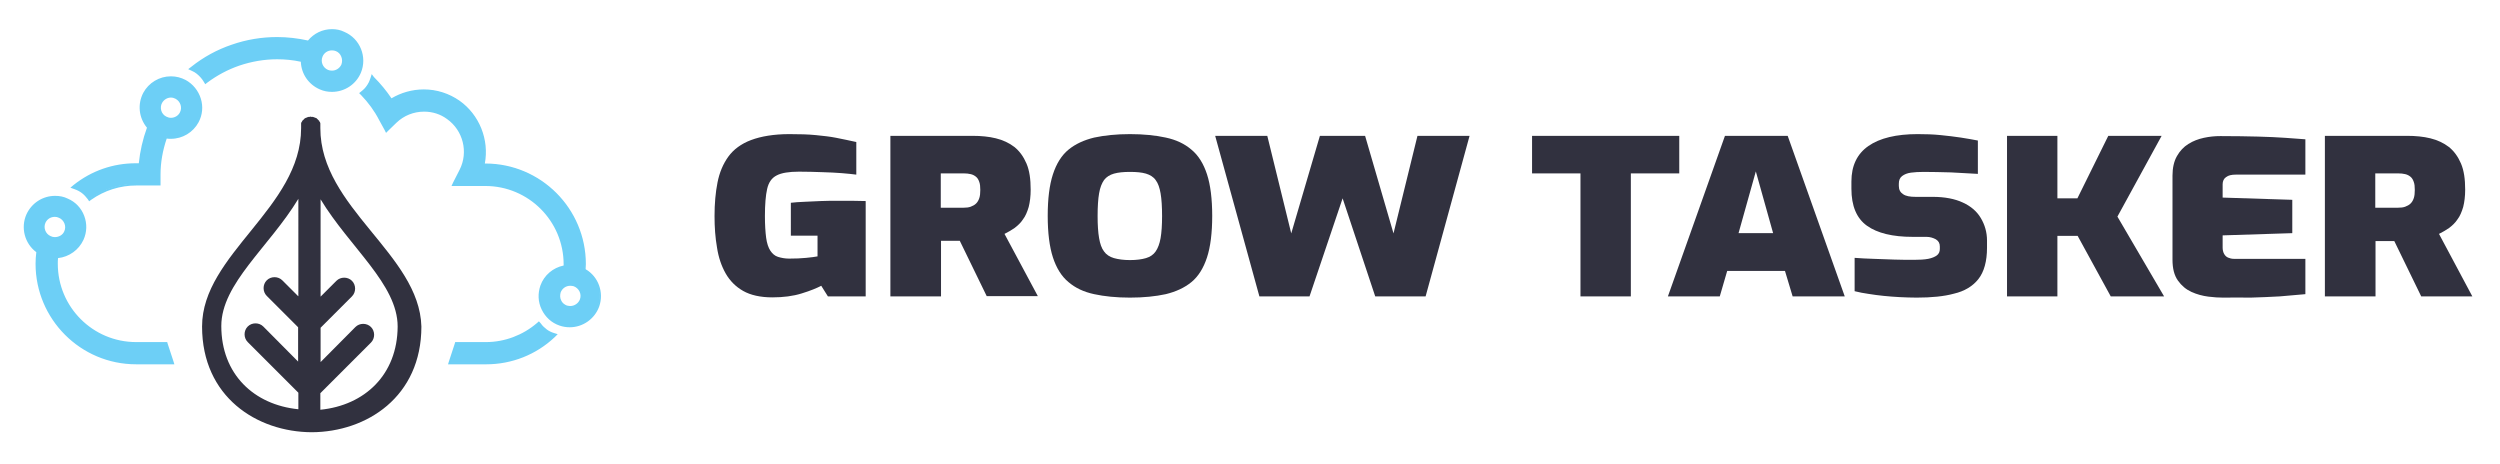
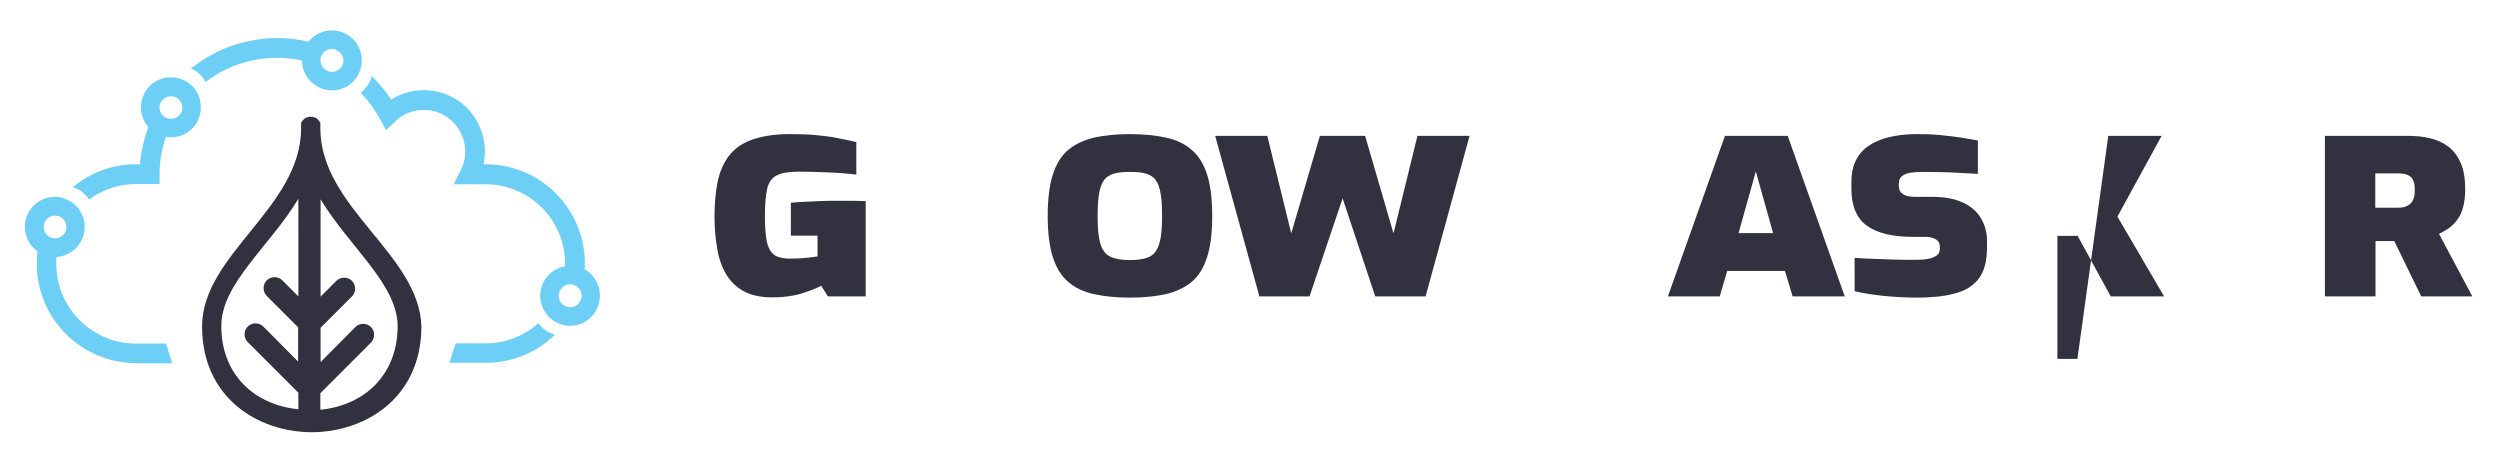
<svg xmlns="http://www.w3.org/2000/svg" version="1.1" id="Layer_1" x="0px" y="0px" viewBox="0 0 1012.2 187.8" enable-background="new 0 0 1012.2 187.8" xml:space="preserve">
  <g id="XMLID_179_">
    <g id="XMLID_351_">
      <path id="XMLID_374_" fill="#31313F" d="M312.7,120.4c-4.8,0-8.8-0.9-11.8-2.6c-3-1.7-5.4-4.1-7.1-7.1c-1.7-3-2.9-6.5-3.5-10.5    c-0.7-4-1-8.2-1-12.7c0-5,0.4-9.6,1.2-13.6c0.8-4.1,2.3-7.6,4.4-10.5c2.1-2.9,5.2-5.2,9.2-6.7s9.2-2.4,15.5-2.4    c4.1,0,7.7,0.1,10.7,0.4c3,0.3,5.8,0.6,8.3,1.1c2.6,0.5,5.3,1.1,8.1,1.7v13.2c-1.5-0.2-3.5-0.4-5.9-0.6c-2.4-0.2-5-0.3-8-0.4    c-2.9-0.1-6.1-0.2-9.3-0.2c-4.1,0-7.1,0.5-9,1.5c-2,1-3.3,2.8-3.9,5.5c-0.6,2.6-0.9,6.3-0.9,11c0,3.6,0.2,6.5,0.5,8.8    c0.3,2.2,0.9,4,1.7,5.2c0.8,1.2,1.8,2.1,3.1,2.5s2.8,0.7,4.5,0.7c2.6,0,4.9-0.1,6.9-0.3c2-0.2,3.6-0.4,4.6-0.6v-8.4h-10.8V82.1    c1.5-0.2,3.4-0.3,5.5-0.4c2.1-0.1,4.3-0.2,6.6-0.3c2.3-0.1,4.4-0.1,6.2-0.1c2.5,0,4.7,0,6.7,0c1.9,0,3.7,0.1,5.3,0.1V120h-15.3    l-2.7-4.3c-1.7,0.9-4.3,2-7.9,3.1C321.1,119.9,317.1,120.4,312.7,120.4z" />
-       <path id="XMLID_371_" fill="#31313F" d="M360.5,120V55h33.3c3.4,0,6.6,0.3,9.4,1c2.9,0.7,5.4,1.9,7.5,3.5c2.1,1.7,3.7,3.9,4.9,6.7    c1.2,2.8,1.7,6.3,1.7,10.6c0,2.7-0.3,5-0.8,7c-0.6,2-1.3,3.7-2.3,5c-0.9,1.4-2.1,2.5-3.4,3.5c-1.3,0.9-2.7,1.7-4.1,2.4l13.5,25.2    h-20.7l-10.9-22.4c-0.6,0-1.3,0-1.9,0c-0.7,0-1.3,0-1.9,0c-0.6,0-1.3,0-1.9,0c-0.7,0-1.3,0-1.9,0V120H360.5z M380.9,84.1h9.2    c1.1,0,2.1-0.1,2.9-0.4c0.8-0.3,1.6-0.7,2.2-1.3c0.6-0.6,1-1.3,1.3-2.2c0.3-0.9,0.4-2,0.4-3.3c0-1.3-0.1-2.4-0.4-3.2    c-0.3-0.9-0.7-1.6-1.3-2.1c-0.6-0.5-1.3-0.9-2.2-1.1c-0.8-0.2-1.8-0.3-2.9-0.3h-9.2V84.1z" />
      <path id="XMLID_368_" fill="#31313F" d="M457.5,120.5c-5.5,0-10.4-0.5-14.5-1.4c-4.2-0.9-7.6-2.5-10.4-4.9    c-2.8-2.3-4.9-5.7-6.3-10c-1.4-4.3-2.1-10-2.1-16.8c0-6.9,0.7-12.5,2.1-16.8c1.4-4.3,3.5-7.7,6.3-10c2.8-2.3,6.3-3.9,10.4-4.9    c4.2-0.9,9-1.4,14.5-1.4c5.5,0,10.4,0.5,14.5,1.4c4.2,0.9,7.6,2.5,10.4,4.9c2.8,2.3,4.9,5.7,6.3,10c1.4,4.3,2.1,10,2.1,16.8    c0,6.9-0.7,12.5-2.1,16.8c-1.4,4.3-3.5,7.7-6.3,10c-2.8,2.3-6.3,3.9-10.4,4.9C467.9,120,463,120.5,457.5,120.5z M457.5,105.3    c2.7,0,4.8-0.3,6.5-0.8c1.7-0.5,3-1.4,3.9-2.7c0.9-1.3,1.6-3.1,2-5.4c0.4-2.3,0.6-5.3,0.6-8.9c0-3.8-0.2-6.9-0.6-9.2    c-0.4-2.3-1-4.1-2-5.4c-0.9-1.3-2.3-2.1-3.9-2.6c-1.7-0.5-3.8-0.7-6.5-0.7c-2.6,0-4.7,0.2-6.5,0.7c-1.7,0.5-3,1.3-4,2.6    c-0.9,1.3-1.6,3-2,5.4c-0.4,2.3-0.6,5.4-0.6,9.2c0,3.6,0.2,6.6,0.6,8.9c0.4,2.3,1,4.1,2,5.4c0.9,1.3,2.3,2.2,4,2.7    C452.8,105,454.9,105.3,457.5,105.3z" />
      <path id="XMLID_366_" fill="#31313F" d="M509.9,120L492,55h21.1l9.7,39.5L534.4,55h18.3l11.5,39.5l9.7-39.5H595l-17.8,65h-20.4    l-13.2-39.7L530.2,120H509.9z" />
-       <path id="XMLID_364_" fill="#31313F" d="M639.9,120V70.2h-19.6V55h59.6v15.2h-19.6V120H639.9z" />
      <path id="XMLID_361_" fill="#31313F" d="M675.3,120l23.1-65h25.4l23.1,65h-21.1l-3.1-10.3h-23.4l-3,10.3H675.3z M703.9,94.4h14    l-7-25L703.9,94.4z" />
      <path id="XMLID_359_" fill="#31313F" d="M776,120.5c-2.3,0-4.6-0.1-6.8-0.2c-2.2-0.1-4.4-0.3-6.5-0.5c-2.1-0.2-4.2-0.5-6.1-0.8    c-2-0.3-3.8-0.6-5.7-1.1v-13.5c2.4,0.2,4.9,0.3,7.7,0.4c2.8,0.1,5.6,0.2,8.4,0.3c2.8,0.1,5.5,0.1,7.9,0.1c2.3,0,4.2-0.1,5.8-0.4    c1.5-0.3,2.7-0.8,3.5-1.4c0.8-0.6,1.2-1.5,1.2-2.6v-1c0-1.3-0.5-2.2-1.6-2.9c-1.1-0.6-2.4-1-3.8-1h-5.6c-8.1,0-14.3-1.5-18.5-4.5    c-4.2-3-6.3-8-6.3-15v-2.9c0-6.4,2.3-11.2,6.9-14.4c4.6-3.2,11.3-4.8,19.9-4.8c3.3,0,6.4,0.1,9.3,0.4c2.9,0.3,5.6,0.6,8.2,1    c2.6,0.4,4.8,0.8,6.9,1.2v13.5c-3.2-0.2-6.8-0.4-10.9-0.6c-4-0.1-7.7-0.2-11-0.2c-2,0-3.7,0.1-5.2,0.3c-1.5,0.2-2.7,0.7-3.6,1.4    s-1.3,1.7-1.3,3.1v0.9c0,1.5,0.6,2.6,1.7,3.3c1.1,0.8,2.8,1.1,5.1,1.1h6.9c4.9,0,9,0.8,12.2,2.3c3.3,1.5,5.7,3.6,7.3,6.3    c1.6,2.7,2.5,5.7,2.5,9.1v2.9c0,5.5-1.2,9.8-3.5,12.7s-5.6,4.9-9.9,5.9C787.1,120,782,120.5,776,120.5z" />
-       <path id="XMLID_357_" fill="#31313F" d="M812.6,120V55H833v25.3h8.1L853.6,55h21.6l-17.9,32.7l18.9,32.3h-21.6l-13.4-24.5H833V120    H812.6z" />
-       <path id="XMLID_355_" fill="#31313F" d="M900.1,120.5c-1.7,0-3.7-0.1-6-0.4c-2.3-0.3-4.6-0.9-6.8-1.9c-2.2-1-4-2.5-5.5-4.6    c-1.5-2.1-2.2-4.9-2.2-8.5V71.1c0-3.1,0.6-5.8,1.8-7.9c1.2-2.1,2.7-3.7,4.6-4.9c1.9-1.2,4-2,6.3-2.5c2.3-0.5,4.5-0.7,6.7-0.7    c5.9,0,10.9,0.1,15.2,0.2c4.2,0.1,7.9,0.3,11,0.5c3.1,0.2,5.9,0.4,8.2,0.6v14.3h-28.1c-1.8,0-3.1,0.3-4,1    c-0.9,0.6-1.4,1.6-1.4,2.9v5.4l28.2,0.9v13.5l-28.2,0.9v4.9c0,1,0.2,1.9,0.6,2.6c0.4,0.7,0.9,1.2,1.6,1.5c0.7,0.3,1.5,0.5,2.3,0.5    h29v14.3c-3,0.3-6.4,0.6-10.3,0.9c-3.8,0.2-7.8,0.4-11.8,0.5C907.3,120.4,903.6,120.5,900.1,120.5z" />
+       <path id="XMLID_357_" fill="#31313F" d="M812.6,120H833v25.3h8.1L853.6,55h21.6l-17.9,32.7l18.9,32.3h-21.6l-13.4-24.5H833V120    H812.6z" />
      <path id="XMLID_352_" fill="#31313F" d="M941.3,120V55h33.3c3.4,0,6.6,0.3,9.4,1c2.9,0.7,5.4,1.9,7.5,3.5c2.1,1.7,3.7,3.9,4.9,6.7    c1.2,2.8,1.7,6.3,1.7,10.6c0,2.7-0.3,5-0.8,7c-0.6,2-1.3,3.7-2.3,5c-0.9,1.4-2.1,2.5-3.4,3.5c-1.3,0.9-2.7,1.7-4.1,2.4L1001,120    h-20.7l-10.9-22.4c-0.6,0-1.3,0-1.9,0c-0.7,0-1.3,0-1.9,0s-1.3,0-1.9,0c-0.7,0-1.3,0-1.9,0V120H941.3z M961.7,84.1h9.2    c1.1,0,2.1-0.1,2.9-0.4c0.8-0.3,1.6-0.7,2.2-1.3c0.6-0.6,1-1.3,1.3-2.2c0.3-0.9,0.4-2,0.4-3.3c0-1.3-0.1-2.4-0.4-3.2    c-0.3-0.9-0.7-1.6-1.3-2.1c-0.6-0.5-1.3-0.9-2.2-1.1c-0.8-0.2-1.8-0.3-2.9-0.3h-9.2V84.1z" />
    </g>
  </g>
  <g id="XMLID_127_">
    <g id="XMLID_220_">
      <path id="XMLID_221_" fill="#6DCFF6" d="M181.9,147l2.6-8h12.2c7.7,0,15.1-2.8,20.9-7.8l0.4-0.4l0.3,0.4c0.7,1,1.6,1.8,2.6,2.5    c0.9,0.7,1.9,1.2,3,1.5l0.8,0.3l-0.6,0.6c-7.5,7-17.2,10.8-27.4,10.8H181.9z M55.1,147c-22.2,0-40.2-18-40.2-40.2    c0-1.6,0.1-3.3,0.3-5c-4.7-3.4-6.4-9.6-4.1-14.9c2-4.4,6.3-7.2,11.1-7.2c1.7,0,3.4,0.4,4.9,1.1c6.1,2.7,8.9,9.9,6.1,16.1    c-1.8,4.1-5.8,6.8-10.3,7.2c-0.1,1-0.1,1.9-0.1,2.8c0,17.7,14.4,32.2,32.2,32.2h12.2l2.6,8H55.1z M22.3,87.3    c-1.8,0-3.5,1.1-4.2,2.7c-1,2.3,0,5.1,2.3,6.1c0.6,0.3,1.2,0.4,1.9,0.4c1.8,0,3.5-1.1,4.2-2.7c0.5-1.1,0.5-2.4,0.1-3.5    c-0.4-1.2-1.3-2.1-2.4-2.6C23.5,87.4,22.9,87.3,22.3,87.3z M230.9,131.9c-1.4,0-2.8-0.2-4.1-0.7c-6.3-2.3-9.6-9.2-7.4-15.5    c1.5-4.2,5.1-7.2,9.4-7.9c0-0.3,0-0.6,0-1c0-17.7-14.4-32.2-32.2-32.2h-12.9l2.9-5.8c3.7-7.3,1.4-16.4-5.3-21.2    c-2.8-2-6.2-3.1-9.6-3.1c-4.4,0-8.5,1.6-11.6,4.6l-3.8,3.6l-2.5-4.6c-2-3.7-4.5-7.1-7.4-10.2l-0.4-0.4l0.4-0.3    c1-0.8,1.8-1.7,2.5-2.7c0.6-0.9,1.1-1.9,1.4-2.9l0.2-0.8l0.6,0.6c2.7,2.7,5.2,5.7,7.3,8.9c3.9-2.5,8.5-3.8,13.3-3.8    c5.1,0,10,1.6,14.2,4.5c8,5.7,12,15.9,9.9,25.5h0.8c22.2,0,40.2,18,40.2,40.2c0,0.7,0,1.5-0.1,2.3c5.1,2.9,7.5,9.1,5.5,14.7    C240.6,128.6,236,131.9,230.9,131.9C230.9,131.9,230.9,131.9,230.9,131.9z M230.9,115.1c-2,0-3.7,1.2-4.4,3.1    c-0.9,2.4,0.4,5.1,2.8,5.9c0.5,0.2,1,0.3,1.5,0.3c2,0,3.7-1.2,4.4-3.1c0.9-2.4-0.4-5.1-2.8-5.9C232,115.2,231.4,115.1,230.9,115.1    z M35.8,80.4c-0.7-1-1.5-1.8-2.4-2.6c-0.9-0.7-2-1.3-3.1-1.7l-0.8-0.3l0.7-0.6c7.2-5.7,15.8-8.7,24.9-8.7h1.6    c0.4-5.1,1.5-10.1,3.4-15c-3.3-3.8-4-9.3-1.6-13.8c2.1-4,6.2-6.4,10.7-6.4c2,0,4,0.5,5.7,1.4c2.9,1.5,5,4.1,5.9,7.2    c0.9,3.1,0.6,6.4-0.9,9.3c-2.1,4-6.2,6.4-10.7,6.4c0,0,0,0,0,0c-0.7,0-1.3-0.1-2-0.2c-1.7,4.9-2.6,10-2.6,15.1l0,4h-9.4    c-6.7,0-13.1,2-18.6,5.9l-0.4,0.3L35.8,80.4z M69.2,39c-1.7,0-3.3,0.9-4.1,2.4c-0.6,1.1-0.7,2.3-0.3,3.5c0.4,1.2,1.2,2.2,2.2,2.7    c0.7,0.4,1.4,0.5,2.2,0.5c1.7,0,3.3-0.9,4.1-2.4c0.6-1.1,0.7-2.3,0.3-3.5c-0.4-1.2-1.2-2.2-2.2-2.7C70.7,39.1,70,39,69.2,39z     M134.4,36.6c-1.6,0-3.2-0.3-4.7-1c-4.5-1.9-7.4-6.2-7.4-11.1c-3.3-0.7-6.7-1.1-10.1-1.1c-5.3,0-10.5,0.9-15.6,2.6    c-4.7,1.6-9,3.9-12.9,6.9l-0.5,0.3l-0.3-0.5c-0.7-1.3-1.7-2.5-2.9-3.4c-0.6-0.5-1.3-0.9-2-1.2l-0.7-0.3l0.6-0.5    c4.9-3.8,10.3-6.8,16.1-8.8c5.9-2,12-3.1,18.2-3.1c4.3,0,8.6,0.5,12.7,1.5c2.3-2.9,5.8-4.6,9.5-4.6c1.6,0,3.2,0.3,4.7,1    c3,1.3,5.3,3.6,6.5,6.6c1.2,3,1.2,6.3-0.1,9.3C143.7,33.7,139.3,36.6,134.4,36.6C134.4,36.6,134.4,36.6,134.4,36.6z M134.4,19.8    c-1.9,0-3.5,1.1-4.3,2.8c-1,2.3,0.1,5.1,2.5,6.1c0.6,0.2,1.2,0.4,1.8,0.4c1.9,0,3.5-1.1,4.3-2.8c0.5-1.1,0.5-2.4,0-3.5    c-0.5-1.1-1.3-2-2.5-2.5C135.6,19.9,135,19.8,134.4,19.8z" />
    </g>
    <g id="XMLID_200_">
-       <path id="XMLID_201_" fill="#6DCFF6" d="M134.4,12.8c1.5,0,3,0.3,4.5,0.9c5.9,2.5,8.7,9.4,6.2,15.3c-1.9,4.4-6.2,7.1-10.8,7.1    c-1.5,0-3.1-0.3-4.5-0.9c-4.5-1.9-7.2-6.4-7.1-11c-3.4-0.8-7-1.2-10.6-1.2c-5.3,0-10.6,0.9-15.7,2.7c-4.8,1.7-9.2,4-13.1,7    c-0.7-1.3-1.8-2.6-3.1-3.6c-0.7-0.5-1.4-1-2.1-1.3c4.7-3.7,10.1-6.7,16-8.7c5.8-2,11.9-3.1,18-3.1c4.4,0,8.7,0.5,12.9,1.5    C127.3,14.5,130.8,12.8,134.4,12.8 M134.4,29.6c2,0,3.9-1.2,4.7-3.1c1.1-2.6-0.1-5.6-2.7-6.7c-0.7-0.3-1.3-0.4-2-0.4    c-2,0-3.9,1.2-4.7,3.1c-1.1,2.6,0.1,5.6,2.7,6.7C133,29.4,133.7,29.6,134.4,29.6 M150.9,31.9c2.8,2.8,5.3,5.9,7.5,9.2    c3.9-2.6,8.6-4,13.4-4c5,0,9.8,1.5,14,4.4c8.2,5.8,11.9,16.1,9.6,25.6h1.4c21.9,0,39.7,17.8,39.7,39.7c0,0.9,0,1.8-0.1,2.6    c5.1,2.7,7.5,8.7,5.6,14.2c-1.7,4.8-6.2,7.7-11,7.7c-1.3,0-2.6-0.2-3.9-0.7c-6.1-2.2-9.2-8.8-7.1-14.9c1.5-4.2,5.2-7.1,9.4-7.6    c0-0.5,0-0.9,0-1.4c0-18-14.7-32.7-32.7-32.7h-12.1l2.6-5.1c3.8-7.5,1.5-16.9-5.5-21.8c-2.9-2.1-6.3-3.2-9.9-3.2    c-4.5,0-8.7,1.7-11.9,4.8l-3.3,3.2l-2.2-4c-2.1-3.8-4.6-7.2-7.5-10.3c1-0.8,1.9-1.7,2.6-2.8C150.2,34,150.6,33,150.9,31.9     M230.9,124.9c2.1,0,4.1-1.3,4.8-3.4c0.9-2.7-0.4-5.6-3.1-6.5c-0.6-0.2-1.1-0.3-1.7-0.3c-2.1,0-4.1,1.3-4.8,3.4    c-0.9,2.7,0.4,5.6,3.1,6.5C229.8,124.8,230.3,124.9,230.9,124.9 M69.2,31.9c1.8,0,3.7,0.4,5.5,1.4c5.7,3,7.8,10.1,4.8,15.8    c-2.1,3.9-6.1,6.2-10.3,6.2c-0.8,0-1.6-0.1-2.3-0.2c-1.8,4.9-2.7,10.2-2.8,15.7l0,3.5h-8.9c-7,0-13.5,2.2-18.9,6    c-0.7-1-1.5-1.9-2.5-2.7c-1-0.8-2.1-1.4-3.2-1.8c6.8-5.4,15.3-8.6,24.6-8.6h2.1c0.4-5.4,1.6-10.7,3.5-15.6    c-3.3-3.5-4.1-8.9-1.8-13.4C61,34.2,65.1,31.9,69.2,31.9 M69.2,48.7c1.8,0,3.6-1,4.5-2.7c1.3-2.5,0.4-5.6-2.1-6.9    c-0.8-0.4-1.6-0.6-2.4-0.6c-1.8,0-3.6,1-4.5,2.7c-1.3,2.5-0.4,5.6,2.1,6.9C67.6,48.5,68.4,48.7,69.2,48.7 M22.3,80.3    c1.6,0,3.2,0.3,4.7,1c5.9,2.6,8.5,9.5,5.9,15.4c-1.9,4.2-6,6.7-10.3,6.9c-0.1,1.1-0.2,2.1-0.2,3.2c0,18,14.7,32.7,32.7,32.7h11.8    l2.3,7H55.1c-21.9,0-39.7-17.8-39.7-39.7c0-1.8,0.1-3.5,0.3-5.2c-4.6-3.1-6.5-9.2-4.1-14.4C13.5,82.8,17.8,80.3,22.3,80.3     M22.2,97c2,0,3.8-1.1,4.7-3c1.2-2.6,0-5.6-2.6-6.8c-0.7-0.3-1.4-0.4-2.1-0.4c-2,0-3.8,1.1-4.7,3c-1.2,2.6,0,5.6,2.6,6.8    C20.8,96.9,21.5,97,22.2,97 M218,131.6c0.7,1,1.6,1.9,2.7,2.7c1,0.7,2,1.2,3.1,1.6c-7.1,6.6-16.6,10.7-27.1,10.7h-14.1l2.3-7h11.8    C204.9,139.5,212.3,136.5,218,131.6 M134.4,11.8c-3.8,0-7.3,1.7-9.7,4.6c-4.1-0.9-8.3-1.4-12.5-1.4c-6.2,0-12.4,1-18.4,3.1    c-5.9,2-11.4,5-16.3,8.9l-1.3,1l1.5,0.7c0.7,0.3,1.4,0.7,2,1.2c1.1,0.9,2.1,2,2.8,3.2l0.6,1l0.9-0.7c3.9-2.9,8.2-5.2,12.8-6.8    c5-1.7,10.2-2.6,15.4-2.6c3.2,0,6.4,0.3,9.6,1c0.2,4.9,3.1,9.2,7.7,11.2c1.6,0.7,3.2,1,4.9,1c5.1,0,9.7-3,11.7-7.7    c2.7-6.4-0.3-13.9-6.7-16.6C137.8,12.1,136.1,11.8,134.4,11.8L134.4,11.8z M134.4,28.6c-0.6,0-1.1-0.1-1.6-0.3    c-2.1-0.9-3.1-3.3-2.2-5.4c0.6-1.5,2.1-2.5,3.8-2.5c0.6,0,1.1,0.1,1.6,0.3c1,0.4,1.8,1.2,2.2,2.3c0.4,1,0.4,2.1,0,3.2    C137.5,27.6,136.1,28.6,134.4,28.6L134.4,28.6z M150.5,30l-0.5,1.6c-0.3,1-0.7,1.9-1.3,2.8c-0.6,1-1.4,1.8-2.4,2.6l-0.9,0.7    l0.8,0.8c2.9,3,5.4,6.4,7.3,10.1l2.2,4l0.6,1.2l0.9-0.9l3.3-3.2c3-2.9,7-4.5,11.2-4.5c3.4,0,6.6,1,9.3,3    c6.5,4.6,8.7,13.4,5.1,20.5l-2.6,5.1l-0.7,1.5h1.6h12.1c17.5,0,31.7,14.2,31.7,31.7c0,0.2,0,0.4,0,0.5c-4.3,0.9-7.9,3.9-9.4,8.1    c-1.1,3.2-1,6.6,0.5,9.7c1.5,3.1,4,5.4,7.2,6.5c1.4,0.5,2.8,0.7,4.2,0.7c5.3,0,10.1-3.4,11.9-8.4c2-5.7-0.3-12.1-5.5-15.1    c0-0.7,0.1-1.4,0.1-2.1c0-22.4-18.2-40.7-40.7-40.7h-0.2c1.8-9.7-2.2-19.7-10.2-25.4c-4.3-3-9.3-4.6-14.5-4.6    c-4.7,0-9.2,1.3-13.1,3.6c-2.1-3.1-4.4-5.9-7.1-8.6L150.5,30L150.5,30z M230.9,123.9c-0.5,0-0.9-0.1-1.4-0.2    c-1-0.4-1.9-1.1-2.3-2.1c-0.5-1-0.5-2.1-0.2-3.2c0.6-1.6,2.1-2.7,3.9-2.7c0.5,0,0.9,0.1,1.4,0.2c2.1,0.8,3.3,3.1,2.5,5.3    C234.2,122.8,232.6,123.9,230.9,123.9L230.9,123.9z M69.2,30.9c-4.7,0-9,2.6-11.2,6.7c-2.4,4.6-1.8,10.1,1.5,14.1    c-1.7,4.7-2.8,9.5-3.3,14.4h-1.2c-9.2,0-17.9,3-25.2,8.8L28.5,76l1.7,0.6c1.1,0.4,2.1,0.9,3,1.6c0.9,0.7,1.6,1.5,2.3,2.4l0.6,0.9    l0.8-0.6c5.4-3.8,11.7-5.8,18.3-5.8H64h1l0-1l0-3.5c0-4.9,0.9-9.8,2.5-14.5c0.6,0.1,1.1,0.1,1.7,0.1c4.7,0,9-2.6,11.2-6.7    c1.6-3,1.9-6.4,0.9-9.6c-1-3.2-3.2-5.9-6.1-7.5C73.3,31.4,71.3,30.9,69.2,30.9L69.2,30.9z M69.2,47.7c-0.7,0-1.3-0.2-1.9-0.5    c-1-0.5-1.7-1.4-2-2.4c-0.3-1.1-0.2-2.2,0.3-3.1c0.7-1.3,2.1-2.2,3.6-2.2c0.7,0,1.3,0.2,1.9,0.5c2,1.1,2.8,3.6,1.7,5.6    C72.1,46.9,70.7,47.7,69.2,47.7L69.2,47.7z M22.3,79.3c-5,0-9.5,2.9-11.6,7.5c-2.4,5.4-0.7,11.8,4,15.3c-0.2,1.6-0.3,3.2-0.3,4.7    c0,22.4,18.2,40.7,40.7,40.7h14.1h1.4l-0.4-1.3l-2.3-7l-0.2-0.7h-0.7H55.1c-17.5,0-31.7-14.2-31.7-31.7c0-0.7,0-1.5,0.1-2.3    c4.5-0.5,8.4-3.3,10.3-7.4c1.4-3.1,1.5-6.5,0.3-9.7c-1.2-3.2-3.6-5.7-6.7-7C25.8,79.6,24.1,79.3,22.3,79.3L22.3,79.3z M22.2,96    c-0.6,0-1.1-0.1-1.7-0.4c-2.1-0.9-3-3.4-2.1-5.4c0.7-1.5,2.1-2.4,3.8-2.4c0.6,0,1.1,0.1,1.7,0.4c1,0.4,1.8,1.3,2.2,2.3    c0.4,1,0.4,2.2-0.1,3.2C25.4,95.1,23.9,96,22.2,96L22.2,96z M218.2,130.1l-0.8,0.7c-5.7,4.9-13.1,7.7-20.6,7.7h-11.8h-0.7    l-0.2,0.7l-2.3,7l-0.4,1.3h1.4h14.1c10.3,0,20.2-3.9,27.7-11l1.2-1.2l-1.6-0.5c-1-0.3-2-0.8-2.8-1.4c-0.9-0.7-1.8-1.5-2.4-2.4    L218.2,130.1L218.2,130.1z" />
-     </g>
+       </g>
  </g>
  <g id="Logo_4_">
    <g id="XMLID_66_">
      <path id="XMLID_67_" fill-rule="evenodd" clip-rule="evenodd" fill="#31313F" d="M129.7,51.9l0-0.1v0l0-0.1l0,0l0-0.1l0,0l0-0.1    l0,0l0-0.1l0-0.1l0,0l0,0l0,0l0-0.1l0-0.1l0,0l0-0.1l0,0l0-0.1l0-0.1l0,0l0,0l0-0.1l0,0l0-0.1l0,0l0-0.1l0,0l0-0.1l0,0l0,0l0-0.1    l0,0l0-0.1l0,0l0-0.1l0,0l0,0l0-0.1l0,0l0-0.1l0,0c0-0.1-0.1-0.1-0.1-0.2l0,0l0,0l0-0.1l0,0l0-0.1l0,0l-0.1-0.1l0,0l-0.1-0.1l0,0    l-0.1-0.1l0,0l0-0.1l0,0l0-0.1l0,0c0,0-0.1-0.1-0.1-0.1l0,0l-0.1-0.1l0,0l-0.1-0.1l0,0c0,0-0.1-0.1-0.1-0.1l0,0l-0.1-0.1l0,0    l-0.1-0.1l0,0l-0.1-0.1l0,0l-0.1-0.1l0,0l-0.1-0.1l0,0l-0.1-0.1l0,0l-0.1-0.1l0,0c-0.1-0.1-0.2-0.1-0.4-0.2l0,0l-0.1,0l0,0    c-0.4-0.2-0.7-0.3-1.1-0.4l0,0l-0.1,0l0,0c-0.2,0-0.4,0-0.6,0c0-0.1,0-0.2-0.1-0.3c0,0.1,0,0.2-0.1,0.3c-0.2,0-0.4,0-0.6,0l0,0    l-0.1,0l0,0c-0.4,0.1-0.8,0.2-1.1,0.4l0,0l-0.1,0l0,0c-0.1,0.1-0.2,0.1-0.4,0.2l0,0l-0.1,0.1l0,0l-0.1,0.1l0,0l-0.1,0.1l0,0    l-0.1,0.1l0,0l-0.1,0.1l0,0l-0.1,0.1l0,0l-0.1,0.1l0,0c-0.1,0-0.1,0.1-0.1,0.1l0,0l-0.1,0.1l0,0l-0.1,0.1l0,0c0,0-0.1,0.1-0.1,0.1    l0,0l0,0.1l0,0l0,0.1l0,0l-0.1,0.1l0,0l-0.1,0.1l0,0l-0.1,0.1l0,0l0,0.1l0,0l0,0.1l0,0l0,0c0,0-0.1,0.1-0.1,0.2l0,0l0,0.1l0,0    l0,0.1l0,0l0,0l0,0.1l0,0l0,0.1l0,0l0,0.1l0,0l0,0l0,0.1l0,0l0,0.1l0,0l0,0.1l0,0l0,0.1l0,0l0,0l0,0.1l0,0.1l0,0l0,0.1l0,0l0,0.1    l0,0.1l0,0l0,0l0,0l0,0.1l0,0.1l0,0l0,0.1l0,0l0,0.1l0,0l0,0.1v0l0,0.1c0,32.2-40.1,51-40.1,80.3c0,28.5,22.2,42.7,44.4,42.8h0    l0,0h0l0,0h0l0,0h0l0,0h0l0,0h0l0,0h0l0,0h0l0,0h0l0,0h0l0,0h0l0,0h0l0,0h0l0,0h0l0,0h0l0,0h0l0,0h0l0,0h0l0,0h0l0,0h0l0,0h0l0,0    h0l0,0h0l0,0h0l0,0h0l0,0h0l0,0h0c22.2-0.1,44.4-14.3,44.4-42.8C169.8,102.9,129.7,84.1,129.7,51.9z M120.7,119.9l-6.4-6.4    c-1.7-1.7-4.6-1.7-6.3,0c-1.7,1.7-1.7,4.6,0,6.3l12.7,12.7v13.9l-14.1-14.2c-1.7-1.7-4.6-1.7-6.3,0c-1.7,1.7-1.7,4.6,0,6.3    l20.5,20.5v6.7c-18-1.8-31.2-14.2-31.2-33.7c0-17.2,19.4-32,31.2-51.5V119.9z M129.7,165.9v-6.7l20.5-20.5c1.7-1.7,1.7-4.6,0-6.3    c-1.7-1.7-4.6-1.7-6.3,0l-14.1,14.2v-13.9l12.7-12.7c1.7-1.7,1.7-4.6,0-6.3c-1.7-1.7-4.6-1.7-6.3,0l-6.4,6.4V80.7    c11.8,19.5,31.2,34.4,31.2,51.5C160.9,151.7,147.7,164.1,129.7,165.9z" />
    </g>
  </g>
  <g id="XMLID_12_">
</g>
  <g id="XMLID_103_">
</g>
  <g id="XMLID_107_">
</g>
  <g id="XMLID_123_">
</g>
  <g id="XMLID_124_">
</g>
  <g id="XMLID_125_">
</g>
</svg>